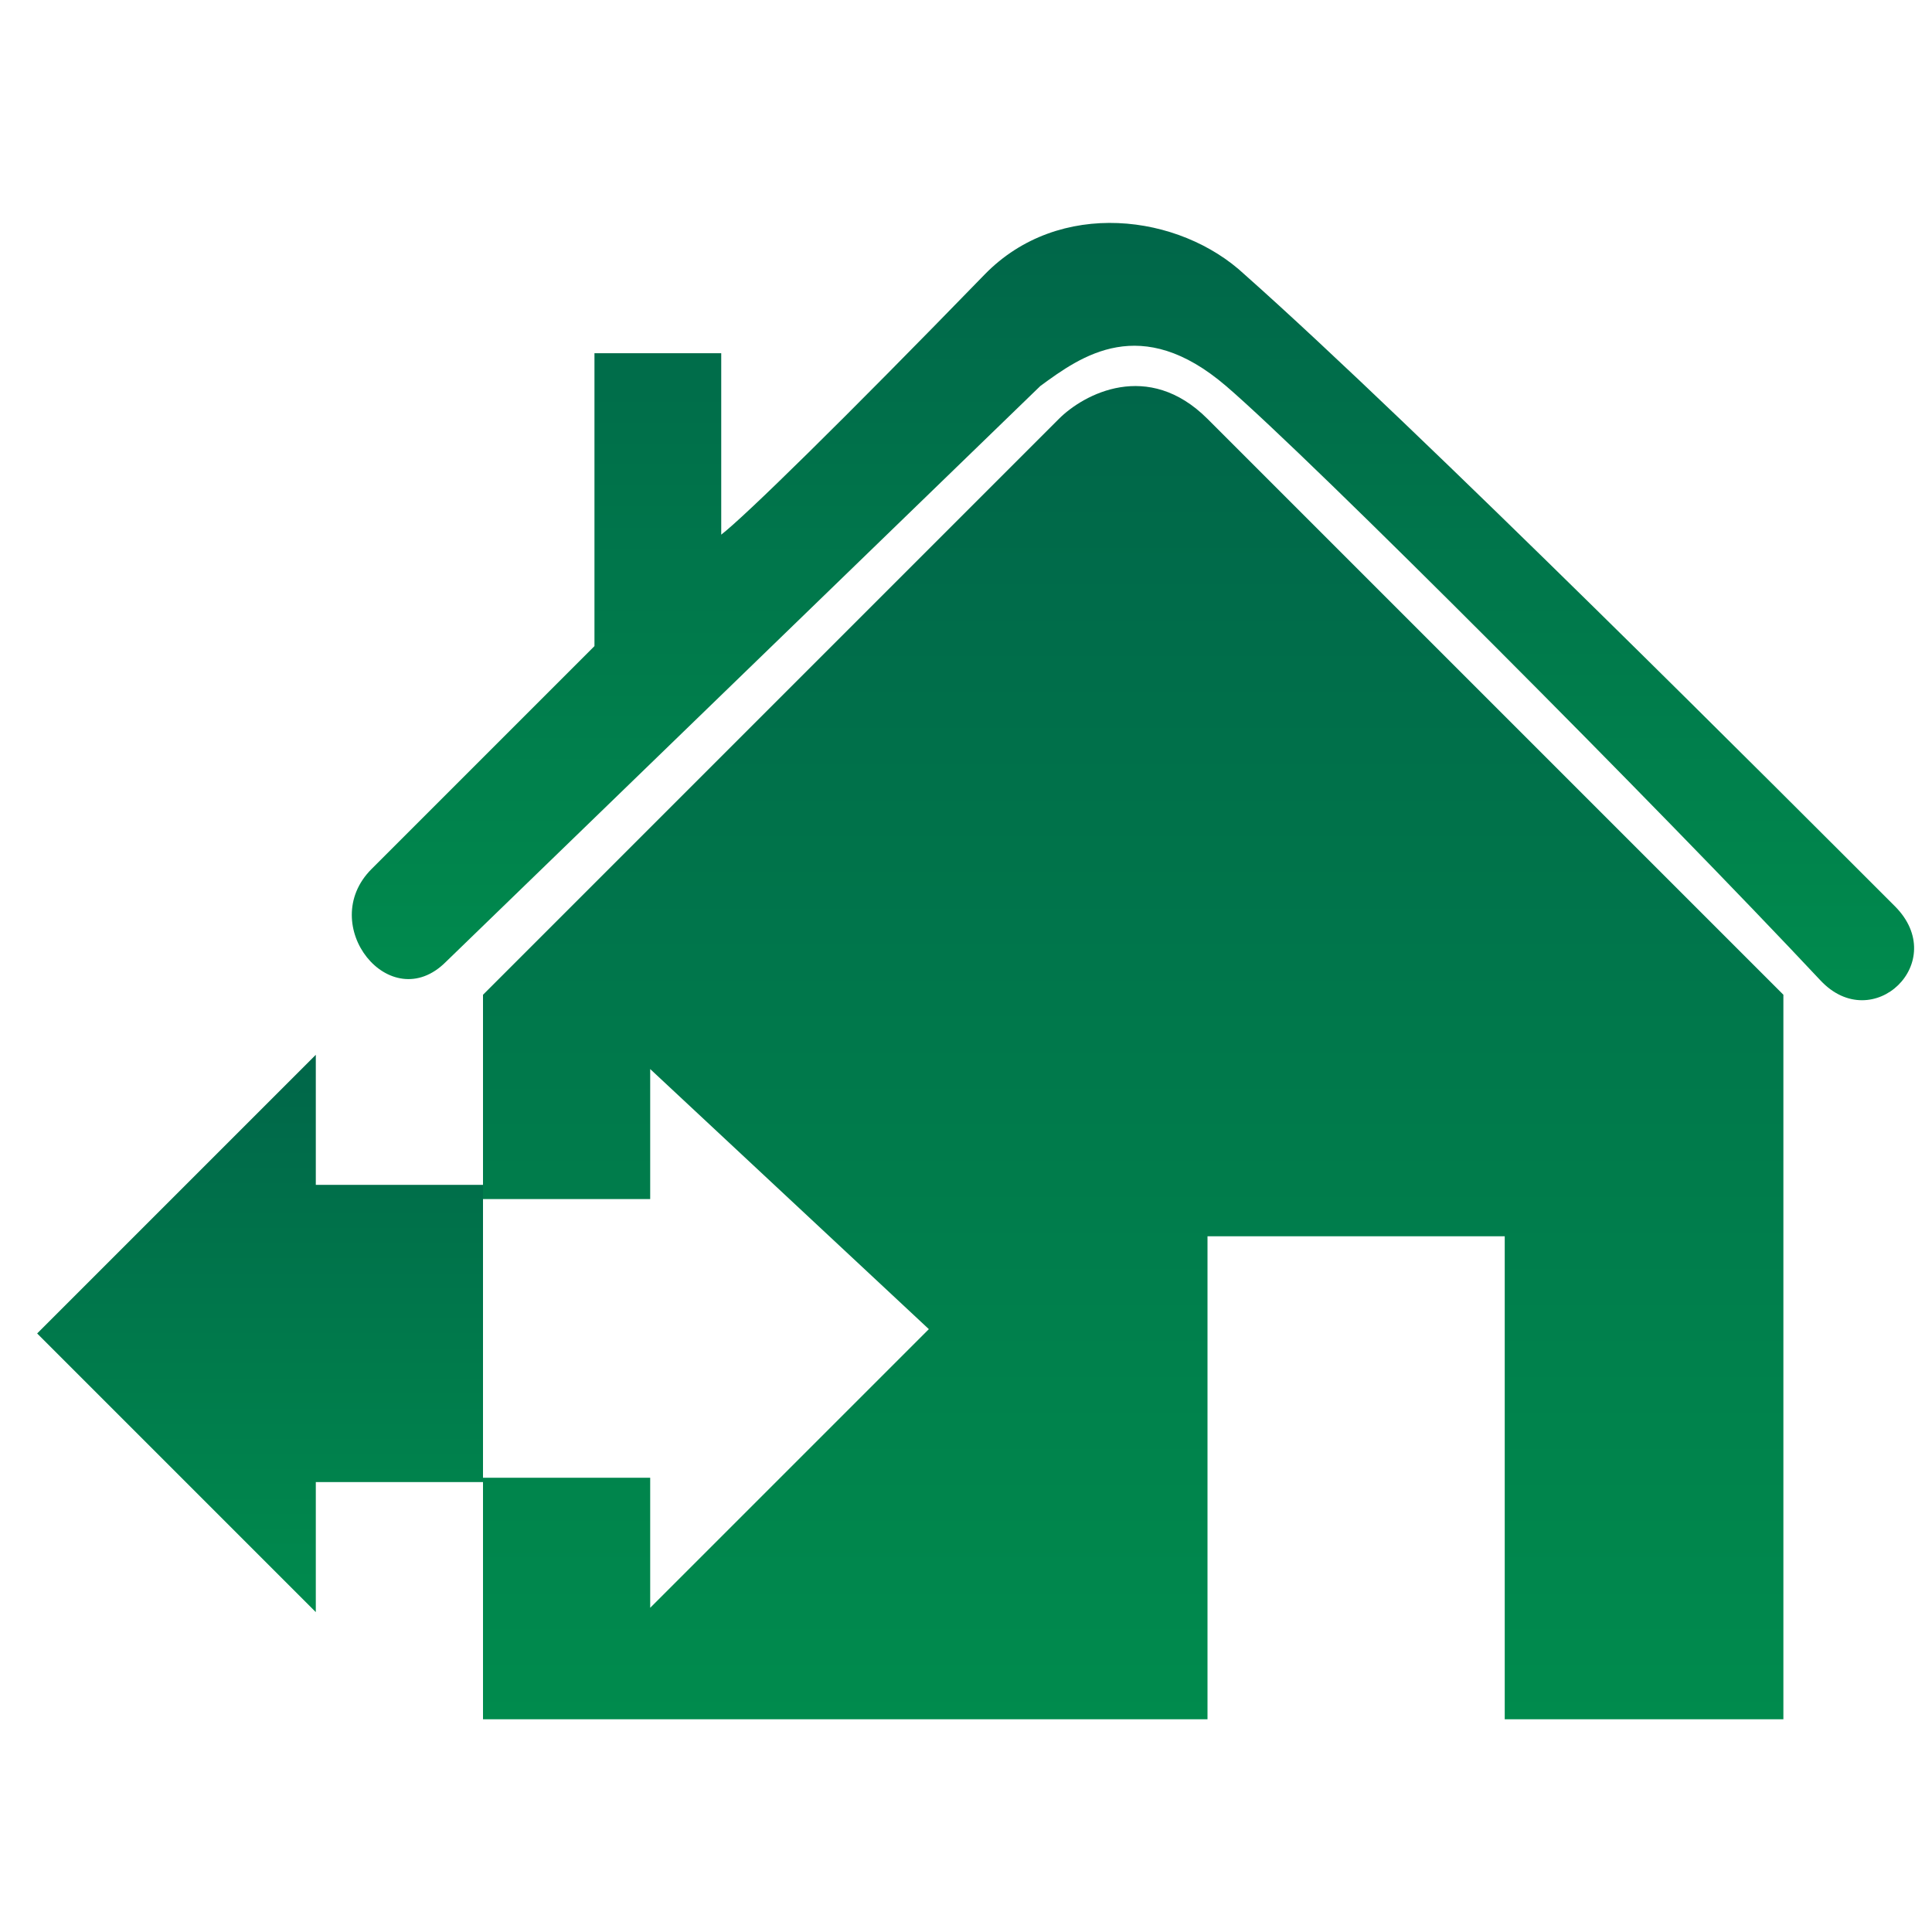
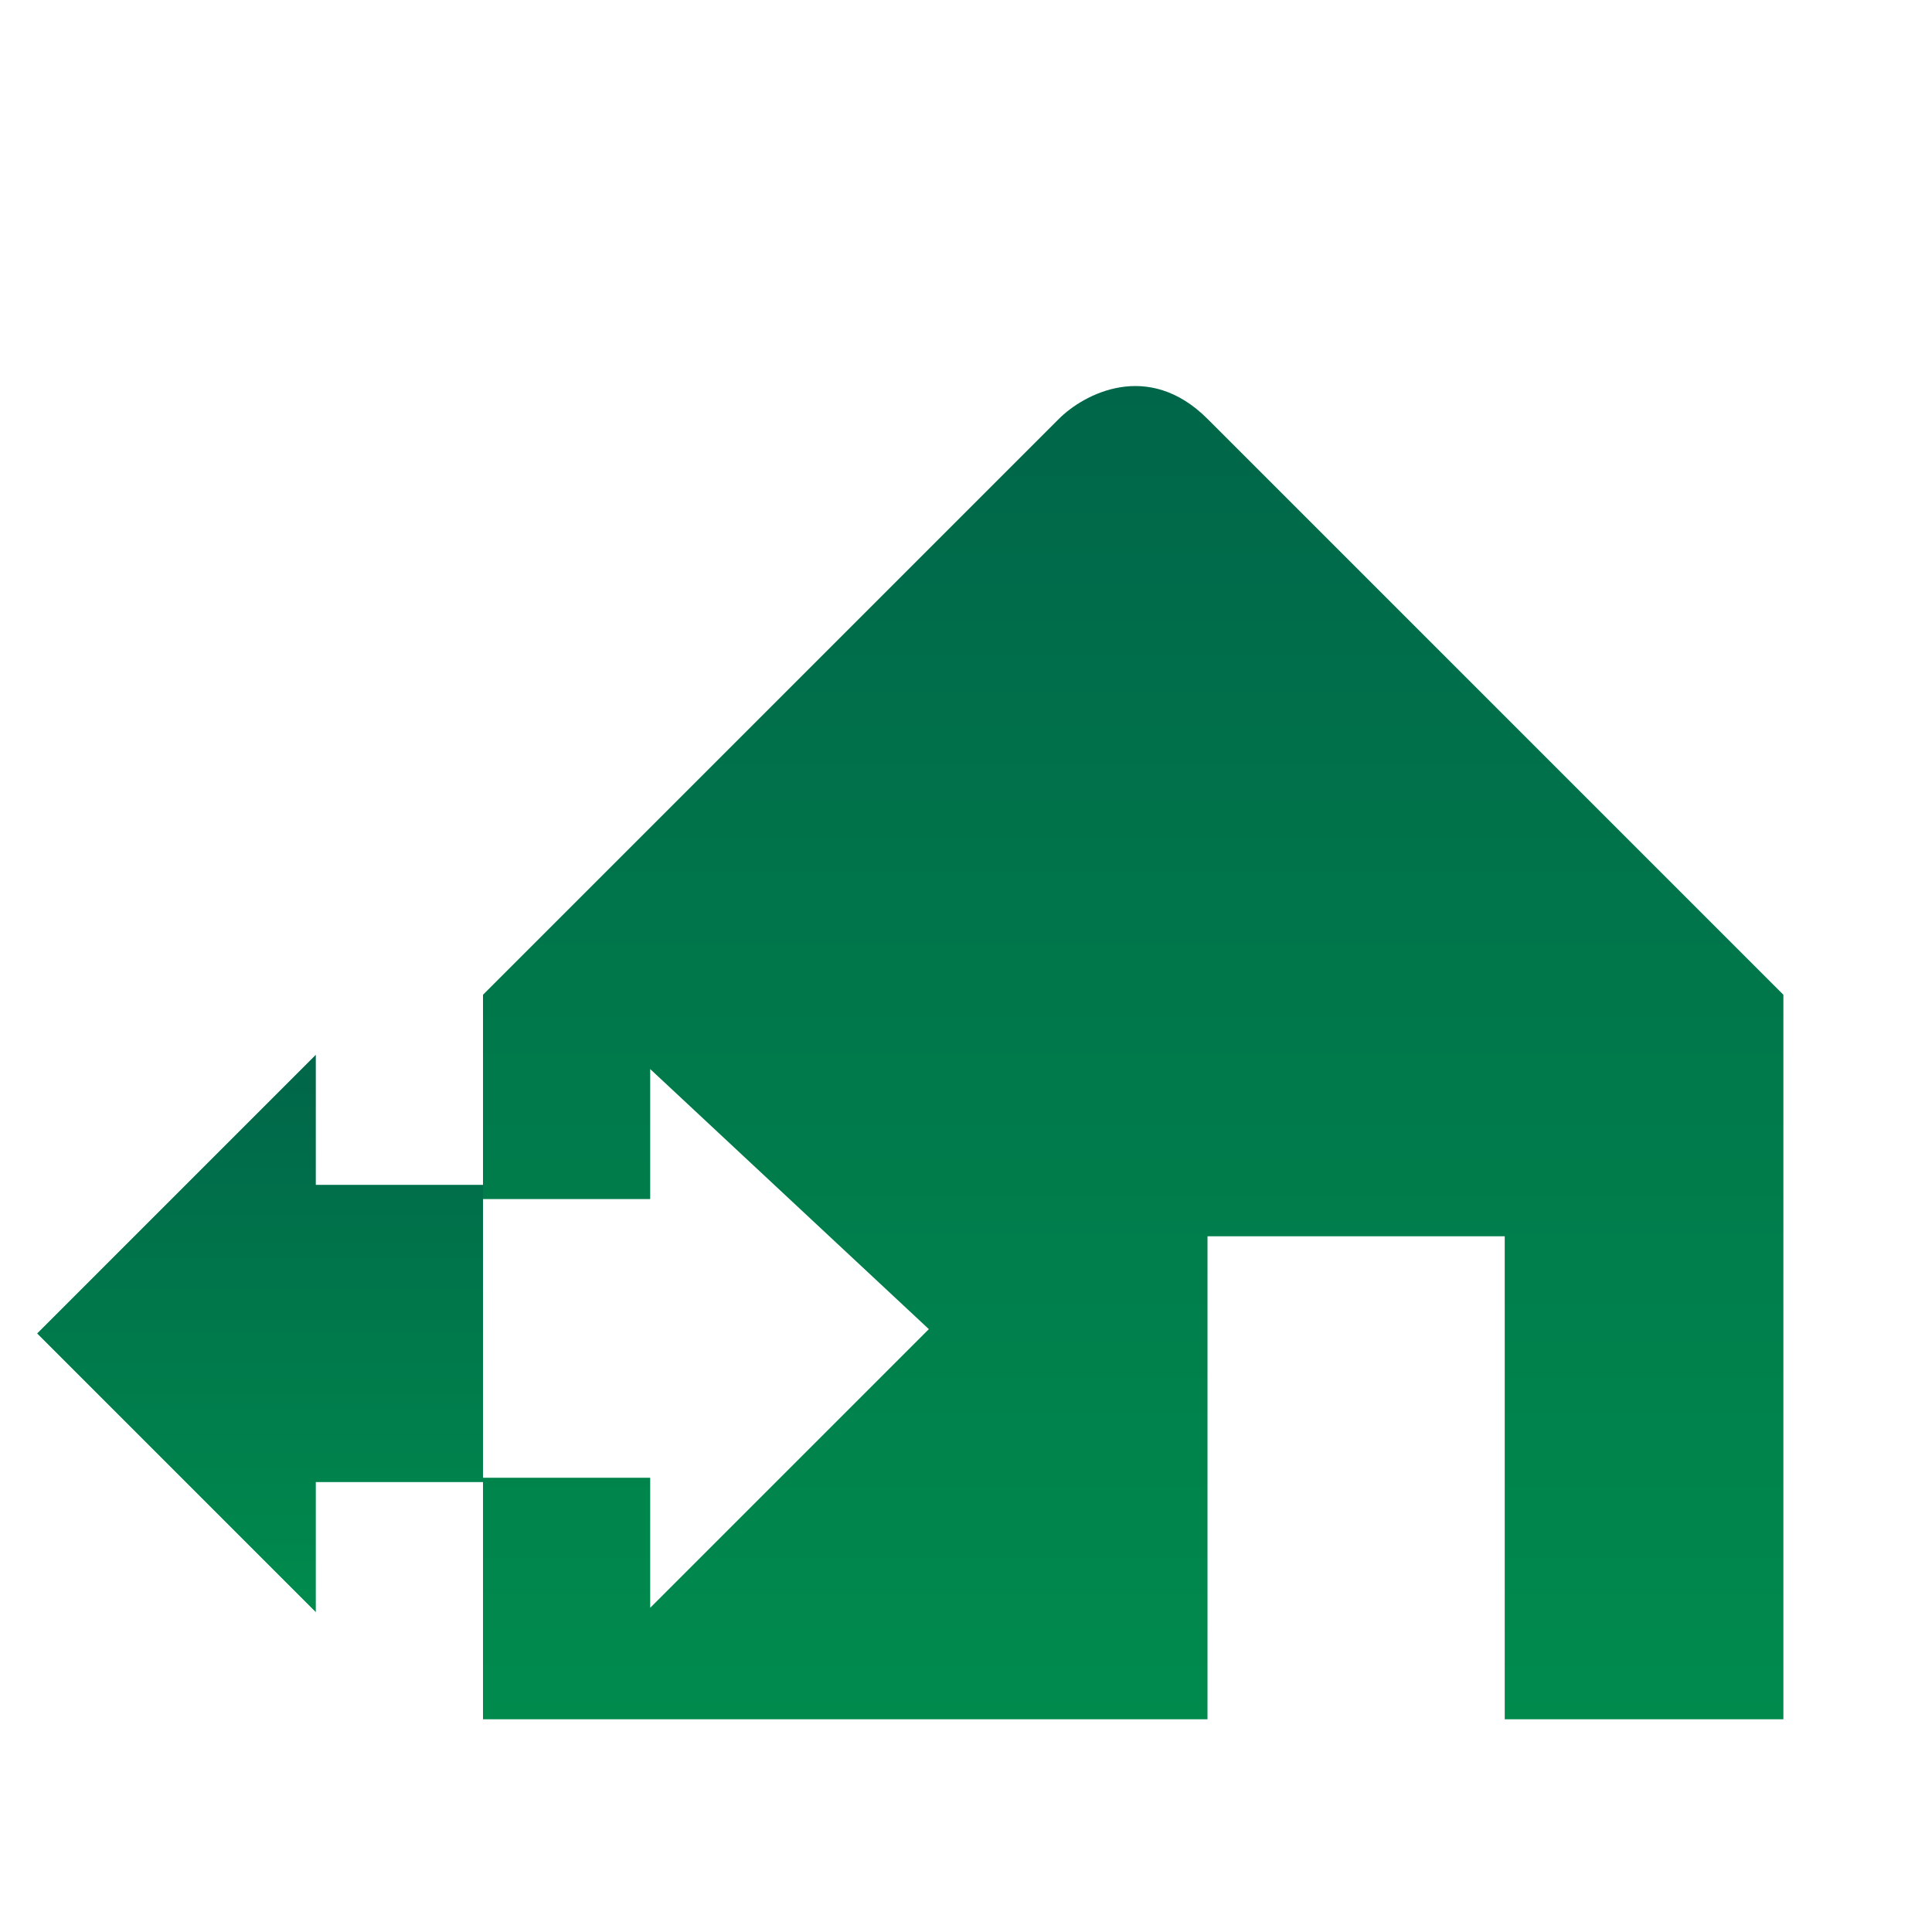
<svg xmlns="http://www.w3.org/2000/svg" width="52" height="52" viewBox="0 0 52 52" fill="none">
  <path d="M17.5 39.774H13V46.274H32.5V33.274H40.5V46.274H48V26.774L32.5 11.274C30.9 9.674 29.167 10.607 28.5 11.274L13 26.774V32.274H17.5V28.774L25 35.774L17.5 43.274V39.774Z" fill="url(#paint0_linear_113_180)" />
  <path d="M13 39.89V31.89H8.5V28.39L1 35.89L8.5 43.39V39.89H13Z" fill="url(#paint1_linear_113_180)" />
-   <path d="M28 10.39L12 25.89C10.5 27.39 8.5 24.89 10 23.39L16 17.39V9.507H19.412V14.39C20.048 13.899 22.682 11.319 26.5 7.39C28.5 5.332 31.75 5.753 33.5 7.39C38.114 11.483 48.158 21.549 51 24.39C52.5 25.89 50.406 27.89 49 26.39C44.705 21.806 35.291 12.355 33 10.39C30.709 8.426 29.114 9.572 28 10.39Z" fill="url(#paint2_linear_113_180)" />
  <defs>
    <linearGradient id="paint0_linear_113_180" x1="30.5" y1="10.39" x2="30.5" y2="46.274" gradientUnits="userSpaceOnUse">
      <stop stop-color="#006649" />
      <stop offset="1" stop-color="#008B4D" />
    </linearGradient>
    <linearGradient id="paint1_linear_113_180" x1="7" y1="28.39" x2="7" y2="43.39" gradientUnits="userSpaceOnUse">
      <stop stop-color="#006649" />
      <stop offset="1" stop-color="#008B4D" />
    </linearGradient>
    <linearGradient id="paint2_linear_113_180" x1="30.494" y1="6" x2="30.494" y2="26.922" gradientUnits="userSpaceOnUse">
      <stop stop-color="#006649" />
      <stop offset="1" stop-color="#008B4D" />
    </linearGradient>
  </defs>
</svg>